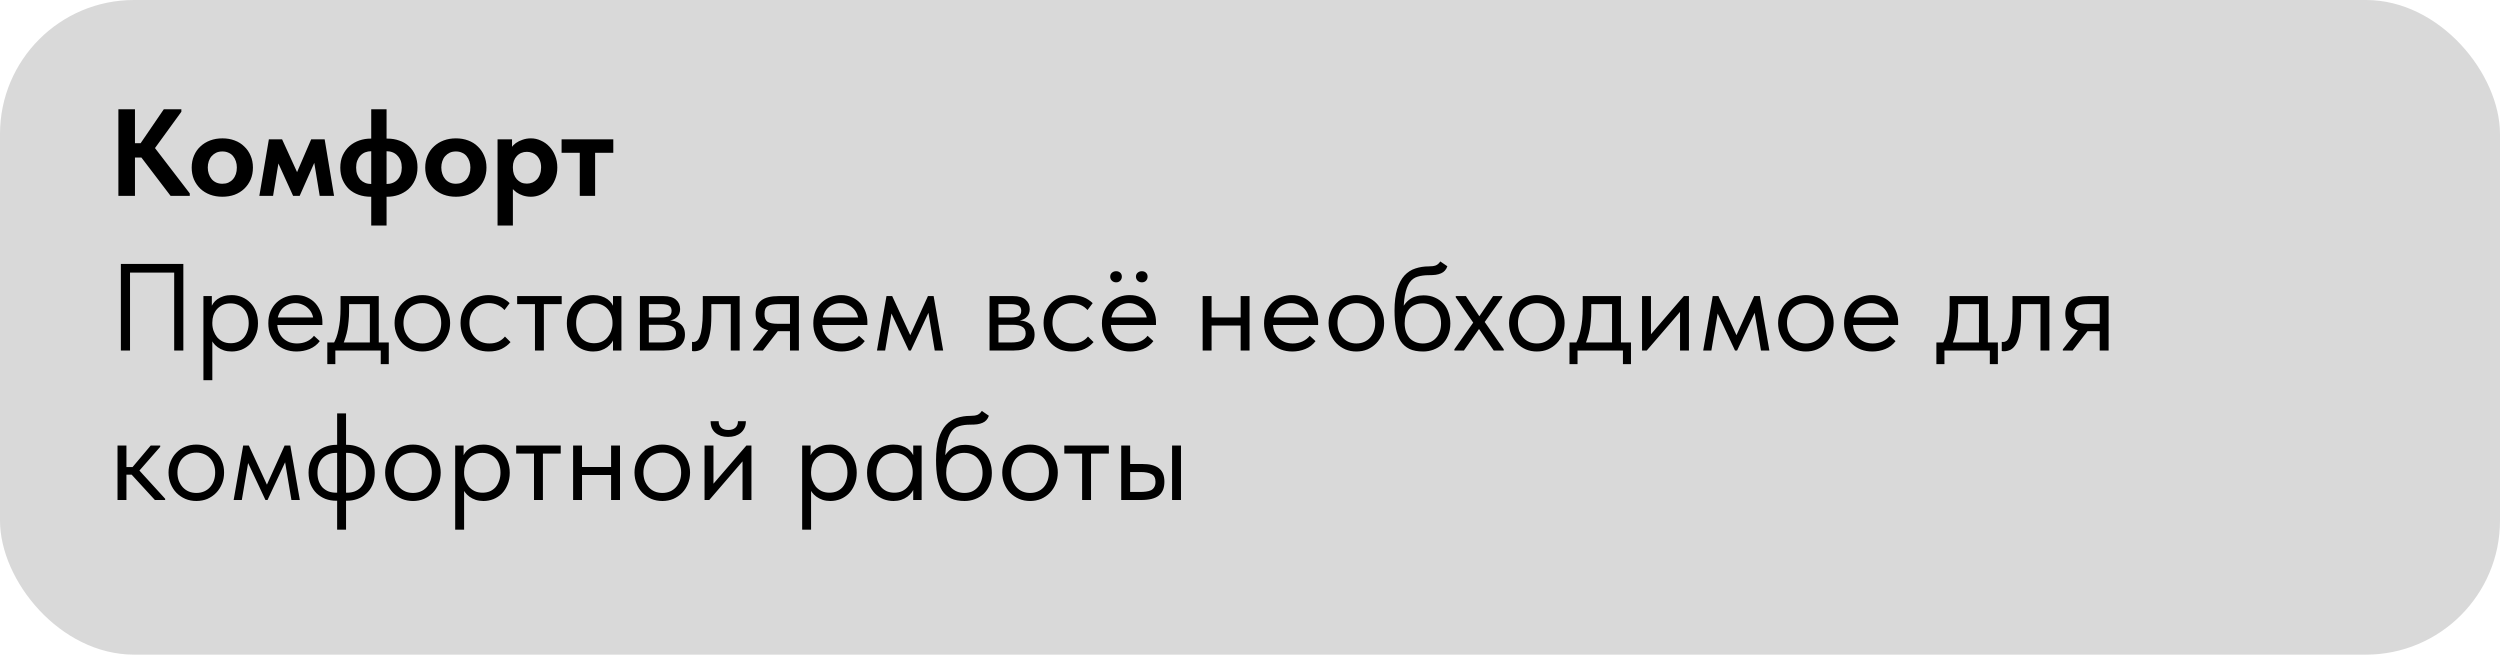
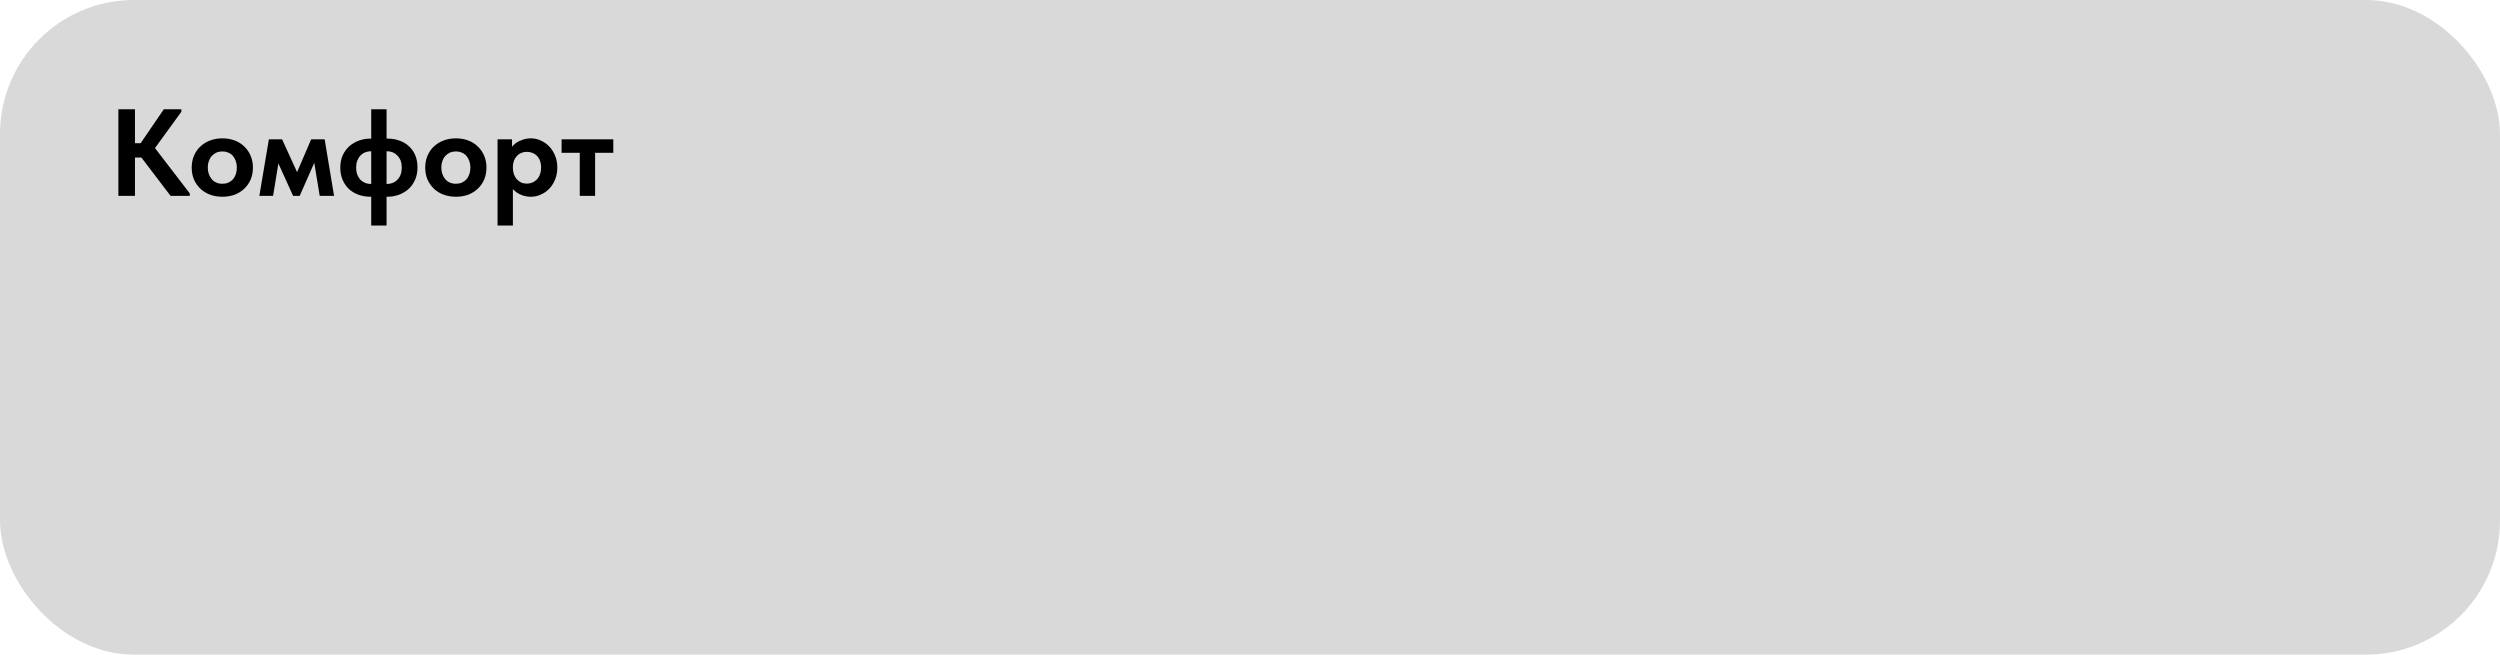
<svg xmlns="http://www.w3.org/2000/svg" width="485" height="127" viewBox="0 0 485 127" fill="none">
  <rect width="485" height="127" rx="26" fill="#D9D9D9" />
  <path d="M33.096 38L26.352 29.144L31.776 21.2H35.184V21.68L29.448 29.576V27.92L36.816 37.52V38H33.096ZM24.696 30.56V27.776H28.704V30.56H24.696ZM26.184 21.2V38H22.968V21.2H26.184ZM43.141 38.168C42.277 38.168 41.477 38.032 40.741 37.76C40.021 37.488 39.397 37.104 38.869 36.608C38.341 36.096 37.925 35.496 37.621 34.808C37.333 34.12 37.189 33.352 37.189 32.504C37.189 31.656 37.341 30.88 37.645 30.176C37.949 29.472 38.365 28.88 38.893 28.4C39.421 27.904 40.045 27.52 40.765 27.248C41.501 26.976 42.293 26.84 43.141 26.84C44.005 26.84 44.797 26.976 45.517 27.248C46.253 27.52 46.877 27.912 47.389 28.424C47.917 28.92 48.325 29.512 48.613 30.2C48.917 30.888 49.069 31.656 49.069 32.504C49.069 33.368 48.917 34.152 48.613 34.856C48.309 35.544 47.893 36.136 47.365 36.632C46.837 37.128 46.213 37.512 45.493 37.784C44.773 38.04 43.989 38.168 43.141 38.168ZM43.141 35.648C43.573 35.648 43.957 35.576 44.293 35.432C44.645 35.272 44.941 35.056 45.181 34.784C45.437 34.496 45.629 34.16 45.757 33.776C45.885 33.392 45.949 32.968 45.949 32.504C45.949 32.056 45.885 31.648 45.757 31.28C45.629 30.896 45.445 30.56 45.205 30.272C44.965 29.984 44.669 29.768 44.317 29.624C43.981 29.464 43.589 29.384 43.141 29.384C42.693 29.384 42.293 29.464 41.941 29.624C41.605 29.784 41.309 30.008 41.053 30.296C40.813 30.568 40.629 30.896 40.501 31.28C40.373 31.664 40.309 32.072 40.309 32.504C40.309 32.936 40.373 33.344 40.501 33.728C40.629 34.112 40.813 34.448 41.053 34.736C41.293 35.024 41.589 35.248 41.941 35.408C42.293 35.568 42.693 35.648 43.141 35.648ZM50.312 38L52.16 27.032H54.727L57.632 33.392L60.367 27.032H62.983L64.808 38H62.023L60.968 31.592L58.136 38H56.864L54.008 31.712L52.975 38H50.312ZM72.017 43.76V21.2H74.993V43.76H72.017ZM71.897 38.168C71.065 38.168 70.289 38.04 69.569 37.784C68.849 37.528 68.225 37.16 67.697 36.68C67.185 36.184 66.777 35.592 66.473 34.904C66.169 34.2 66.017 33.408 66.017 32.528C66.017 31.616 66.177 30.808 66.497 30.104C66.833 29.4 67.273 28.808 67.817 28.328C68.377 27.848 69.009 27.488 69.713 27.248C70.417 27.008 71.145 26.888 71.897 26.888H72.233V29.336H72.041C71.609 29.336 71.209 29.408 70.841 29.552C70.489 29.696 70.177 29.912 69.905 30.2C69.649 30.472 69.449 30.8 69.305 31.184C69.161 31.568 69.089 32.008 69.089 32.504C69.089 33 69.161 33.448 69.305 33.848C69.449 34.232 69.649 34.568 69.905 34.856C70.177 35.128 70.489 35.336 70.841 35.48C71.209 35.624 71.609 35.696 72.041 35.696H72.233V38.168H71.897ZM74.801 38.168V35.696H74.993C75.425 35.696 75.817 35.624 76.169 35.48C76.537 35.336 76.849 35.128 77.105 34.856C77.377 34.584 77.585 34.248 77.729 33.848C77.873 33.448 77.945 33.008 77.945 32.528C77.945 32.016 77.873 31.568 77.729 31.184C77.585 30.8 77.377 30.472 77.105 30.2C76.849 29.912 76.537 29.696 76.169 29.552C75.817 29.408 75.425 29.336 74.993 29.336H74.801V26.888H75.161C75.993 26.888 76.761 27.016 77.465 27.272C78.185 27.512 78.809 27.88 79.337 28.376C79.865 28.856 80.273 29.44 80.561 30.128C80.849 30.816 80.993 31.6 80.993 32.48C80.993 33.408 80.825 34.232 80.489 34.952C80.169 35.656 79.737 36.248 79.193 36.728C78.649 37.192 78.025 37.552 77.321 37.808C76.617 38.048 75.897 38.168 75.161 38.168H74.801ZM88.446 38.168C87.582 38.168 86.782 38.032 86.046 37.76C85.326 37.488 84.702 37.104 84.174 36.608C83.646 36.096 83.23 35.496 82.926 34.808C82.638 34.12 82.494 33.352 82.494 32.504C82.494 31.656 82.646 30.88 82.95 30.176C83.254 29.472 83.67 28.88 84.198 28.4C84.726 27.904 85.35 27.52 86.07 27.248C86.806 26.976 87.598 26.84 88.446 26.84C89.31 26.84 90.102 26.976 90.822 27.248C91.558 27.52 92.182 27.912 92.694 28.424C93.222 28.92 93.63 29.512 93.918 30.2C94.222 30.888 94.374 31.656 94.374 32.504C94.374 33.368 94.222 34.152 93.918 34.856C93.614 35.544 93.198 36.136 92.67 36.632C92.142 37.128 91.518 37.512 90.798 37.784C90.078 38.04 89.294 38.168 88.446 38.168ZM88.446 35.648C88.878 35.648 89.262 35.576 89.598 35.432C89.95 35.272 90.246 35.056 90.486 34.784C90.742 34.496 90.934 34.16 91.062 33.776C91.19 33.392 91.254 32.968 91.254 32.504C91.254 32.056 91.19 31.648 91.062 31.28C90.934 30.896 90.75 30.56 90.51 30.272C90.27 29.984 89.974 29.768 89.622 29.624C89.286 29.464 88.894 29.384 88.446 29.384C87.998 29.384 87.598 29.464 87.246 29.624C86.91 29.784 86.614 30.008 86.358 30.296C86.118 30.568 85.934 30.896 85.806 31.28C85.678 31.664 85.614 32.072 85.614 32.504C85.614 32.936 85.678 33.344 85.806 33.728C85.934 34.112 86.118 34.448 86.358 34.736C86.598 35.024 86.894 35.248 87.246 35.408C87.598 35.568 87.998 35.648 88.446 35.648ZM99.501 43.76H96.525V30.176V30.008V27.032H99.333V30.008L99.501 30.176V34.976V35.336V43.76ZM103.005 38.168C102.461 38.168 101.941 38.088 101.445 37.928C100.965 37.768 100.533 37.552 100.149 37.28C99.765 36.992 99.445 36.664 99.189 36.296C98.933 35.928 98.757 35.528 98.661 35.096V32.552H99.501C99.501 33 99.565 33.416 99.693 33.8C99.837 34.184 100.029 34.512 100.269 34.784C100.509 35.04 100.789 35.248 101.109 35.408C101.445 35.552 101.813 35.624 102.213 35.624C102.597 35.624 102.957 35.552 103.293 35.408C103.629 35.264 103.925 35.056 104.181 34.784C104.437 34.512 104.629 34.184 104.757 33.8C104.901 33.416 104.973 32.984 104.973 32.504C104.973 31.992 104.901 31.552 104.757 31.184C104.613 30.8 104.413 30.48 104.157 30.224C103.901 29.968 103.605 29.776 103.269 29.648C102.933 29.52 102.581 29.456 102.213 29.456C101.813 29.456 101.445 29.528 101.109 29.672C100.773 29.816 100.485 30.024 100.245 30.296C100.005 30.552 99.821 30.856 99.693 31.208C99.565 31.56 99.501 31.944 99.501 32.36H98.781V29.792C98.813 29.408 98.941 29.04 99.165 28.688C99.405 28.336 99.709 28.024 100.077 27.752C100.461 27.48 100.901 27.264 101.397 27.104C101.893 26.928 102.429 26.84 103.005 26.84C103.677 26.84 104.317 26.984 104.925 27.272C105.549 27.544 106.093 27.928 106.557 28.424C107.037 28.92 107.413 29.512 107.685 30.2C107.973 30.888 108.117 31.656 108.117 32.504C108.117 33.352 107.973 34.128 107.685 34.832C107.413 35.52 107.037 36.112 106.557 36.608C106.077 37.104 105.525 37.488 104.901 37.76C104.293 38.032 103.661 38.168 103.005 38.168ZM112.475 38V29.648H108.947V27.032H118.979V29.648H115.451V38H112.475Z" fill="black" />
-   <path d="M23.448 68V51.2H35.568V68H33.792V52.328L34.344 52.88H24.672L25.224 52.328V68H23.448ZM41.192 73.76H39.464V60.584V60.416V57.44H41.096V60.416L41.192 60.584V65.024V65.336V73.76ZM44.936 68.192C44.408 68.192 43.912 68.12 43.448 67.976C42.984 67.816 42.576 67.608 42.224 67.352C41.872 67.096 41.576 66.8 41.336 66.464C41.096 66.112 40.936 65.736 40.856 65.336V62.792H41.192C41.192 63.256 41.272 63.72 41.432 64.184C41.592 64.632 41.816 65.04 42.104 65.408C42.408 65.76 42.784 66.048 43.232 66.272C43.68 66.48 44.192 66.584 44.768 66.584C45.28 66.584 45.752 66.496 46.184 66.32C46.616 66.128 46.984 65.864 47.288 65.528C47.592 65.176 47.824 64.76 47.984 64.28C48.16 63.8 48.248 63.272 48.248 62.696C48.248 62.088 48.16 61.544 47.984 61.064C47.808 60.584 47.56 60.184 47.24 59.864C46.92 59.528 46.544 59.28 46.112 59.12C45.696 58.944 45.232 58.856 44.72 58.856C44.144 58.856 43.632 58.96 43.184 59.168C42.752 59.376 42.384 59.648 42.08 59.984C41.792 60.32 41.568 60.712 41.408 61.16C41.264 61.608 41.192 62.072 41.192 62.552H40.976V59.72C41.024 59.432 41.152 59.144 41.36 58.856C41.568 58.552 41.84 58.28 42.176 58.04C42.512 57.8 42.912 57.608 43.376 57.464C43.84 57.32 44.36 57.248 44.936 57.248C45.64 57.248 46.304 57.376 46.928 57.632C47.552 57.888 48.096 58.256 48.56 58.736C49.024 59.2 49.384 59.768 49.64 60.44C49.912 61.112 50.048 61.872 50.048 62.72C50.048 63.568 49.904 64.336 49.616 65.024C49.344 65.696 48.976 66.272 48.512 66.752C48.048 67.216 47.504 67.576 46.88 67.832C46.256 68.072 45.608 68.192 44.936 68.192ZM57.527 68.192C56.743 68.192 56.015 68.064 55.343 67.808C54.687 67.552 54.111 67.192 53.615 66.728C53.135 66.248 52.751 65.672 52.463 65C52.191 64.328 52.055 63.568 52.055 62.72C52.055 61.84 52.199 61.064 52.487 60.392C52.791 59.704 53.191 59.128 53.687 58.664C54.199 58.2 54.775 57.848 55.415 57.608C56.071 57.368 56.751 57.248 57.455 57.248C58.271 57.248 58.991 57.4 59.615 57.704C60.255 57.992 60.791 58.384 61.223 58.88C61.655 59.376 61.983 59.936 62.207 60.56C62.431 61.168 62.543 61.8 62.543 62.456V63.056H53.207V61.592H61.799L60.815 62.84V62.312C60.815 61.816 60.727 61.36 60.551 60.944C60.375 60.512 60.127 60.144 59.807 59.84C59.487 59.52 59.111 59.272 58.679 59.096C58.263 58.904 57.799 58.808 57.287 58.808C56.791 58.808 56.327 58.904 55.895 59.096C55.463 59.272 55.087 59.528 54.767 59.864C54.463 60.2 54.223 60.608 54.047 61.088C53.871 61.552 53.783 62.08 53.783 62.672C53.783 63.28 53.879 63.832 54.071 64.328C54.263 64.808 54.527 65.224 54.863 65.576C55.215 65.912 55.623 66.176 56.087 66.368C56.567 66.544 57.079 66.632 57.623 66.632C58.295 66.632 58.919 66.504 59.495 66.248C60.087 65.976 60.559 65.608 60.911 65.144L62.039 66.176C61.527 66.864 60.863 67.376 60.047 67.712C59.247 68.032 58.407 68.192 57.527 68.192ZM64.624 66.8C64.864 66.384 65.072 65.944 65.248 65.48C65.424 65 65.568 64.472 65.68 63.896C65.808 63.32 65.904 62.696 65.968 62.024C66.032 61.336 66.064 60.584 66.064 59.768V57.44H73.48V66.8H71.752V58.376L72.736 59H66.88L67.72 58.376V60.44C67.72 61.08 67.688 61.696 67.624 62.288C67.576 62.864 67.504 63.416 67.408 63.944C67.312 64.472 67.184 64.976 67.024 65.456C66.88 65.936 66.712 66.408 66.52 66.872L64.624 66.8ZM63.496 70.64V66.44H75.424V70.64H73.864V68H65.056V70.64H63.496ZM81.947 68.192C81.179 68.192 80.467 68.056 79.811 67.784C79.155 67.496 78.579 67.104 78.083 66.608C77.603 66.112 77.227 65.528 76.955 64.856C76.683 64.184 76.547 63.456 76.547 62.672C76.547 61.904 76.683 61.192 76.955 60.536C77.227 59.864 77.603 59.288 78.083 58.808C78.563 58.312 79.131 57.928 79.787 57.656C80.459 57.384 81.179 57.248 81.947 57.248C82.715 57.248 83.427 57.384 84.083 57.656C84.739 57.928 85.307 58.304 85.787 58.784C86.267 59.264 86.643 59.84 86.915 60.512C87.187 61.168 87.323 61.888 87.323 62.672C87.323 63.456 87.187 64.184 86.915 64.856C86.643 65.528 86.267 66.112 85.787 66.608C85.307 67.104 84.739 67.496 84.083 67.784C83.427 68.056 82.715 68.192 81.947 68.192ZM81.947 66.632C82.491 66.632 82.987 66.536 83.435 66.344C83.883 66.152 84.267 65.88 84.587 65.528C84.907 65.176 85.155 64.76 85.331 64.28C85.507 63.784 85.595 63.248 85.595 62.672C85.595 62.096 85.507 61.576 85.331 61.112C85.155 60.632 84.907 60.224 84.587 59.888C84.267 59.536 83.883 59.272 83.435 59.096C82.987 58.904 82.491 58.808 81.947 58.808C81.403 58.808 80.907 58.904 80.459 59.096C80.011 59.272 79.619 59.536 79.283 59.888C78.963 60.224 78.715 60.632 78.539 61.112C78.363 61.576 78.275 62.096 78.275 62.672C78.275 63.248 78.363 63.784 78.539 64.28C78.731 64.76 78.987 65.176 79.307 65.528C79.627 65.88 80.011 66.152 80.459 66.344C80.907 66.536 81.403 66.632 81.947 66.632ZM94.816 68.192C93.984 68.192 93.224 68.056 92.536 67.784C91.864 67.496 91.288 67.104 90.808 66.608C90.344 66.112 89.984 65.528 89.728 64.856C89.472 64.184 89.344 63.456 89.344 62.672C89.344 61.824 89.488 61.064 89.776 60.392C90.064 59.72 90.448 59.152 90.928 58.688C91.424 58.224 92 57.872 92.656 57.632C93.328 57.376 94.048 57.248 94.816 57.248C95.216 57.248 95.608 57.288 95.992 57.368C96.376 57.432 96.736 57.528 97.072 57.656C97.424 57.784 97.752 57.952 98.056 58.16C98.36 58.352 98.632 58.568 98.872 58.808L97.864 60.152C97.512 59.736 97.072 59.408 96.544 59.168C96.016 58.928 95.448 58.808 94.84 58.808C94.328 58.808 93.84 58.896 93.376 59.072C92.928 59.248 92.528 59.504 92.176 59.84C91.84 60.16 91.568 60.56 91.36 61.04C91.168 61.504 91.072 62.04 91.072 62.648C91.072 63.24 91.168 63.784 91.36 64.28C91.552 64.76 91.824 65.176 92.176 65.528C92.528 65.88 92.936 66.152 93.4 66.344C93.88 66.536 94.4 66.632 94.96 66.632C95.616 66.632 96.2 66.512 96.712 66.272C97.224 66.016 97.64 65.688 97.96 65.288L99.04 66.368C98.592 66.896 98.016 67.336 97.312 67.688C96.608 68.024 95.776 68.192 94.816 68.192ZM103.783 68V59H100.327V57.44H108.967V59H105.511V68H103.783ZM118.921 68V65.336L118.825 64.976V60.584L118.921 60.416V57.44H120.553V60.416V60.584V68H118.921ZM115.081 68.192C114.409 68.192 113.761 68.072 113.137 67.832C112.513 67.576 111.969 67.216 111.505 66.752C111.041 66.272 110.665 65.696 110.377 65.024C110.105 64.336 109.969 63.568 109.969 62.72C109.969 61.872 110.097 61.112 110.353 60.44C110.625 59.768 110.993 59.2 111.457 58.736C111.921 58.256 112.465 57.888 113.089 57.632C113.713 57.376 114.377 57.248 115.081 57.248C115.657 57.248 116.177 57.32 116.641 57.464C117.105 57.608 117.505 57.8 117.841 58.04C118.177 58.28 118.449 58.552 118.657 58.856C118.865 59.144 118.993 59.432 119.041 59.72V62.552H118.825C118.825 62.072 118.745 61.608 118.585 61.16C118.441 60.712 118.217 60.32 117.913 59.984C117.625 59.648 117.257 59.376 116.809 59.168C116.377 58.96 115.873 58.856 115.297 58.856C114.801 58.856 114.337 58.944 113.905 59.12C113.473 59.28 113.097 59.528 112.777 59.864C112.457 60.184 112.209 60.584 112.033 61.064C111.857 61.544 111.769 62.088 111.769 62.696C111.769 63.272 111.849 63.8 112.009 64.28C112.185 64.76 112.425 65.176 112.729 65.528C113.033 65.864 113.401 66.128 113.833 66.32C114.265 66.496 114.737 66.584 115.249 66.584C115.825 66.584 116.337 66.48 116.785 66.272C117.233 66.048 117.601 65.76 117.889 65.408C118.193 65.04 118.425 64.632 118.585 64.184C118.745 63.72 118.825 63.256 118.825 62.792H119.161V65.336C119.081 65.736 118.921 66.112 118.681 66.464C118.441 66.8 118.145 67.096 117.793 67.352C117.441 67.608 117.033 67.816 116.569 67.976C116.105 68.12 115.609 68.192 115.081 68.192ZM124.144 68V57.44H128.704C129.808 57.44 130.624 57.68 131.152 58.16C131.68 58.624 131.944 59.224 131.944 59.96C131.944 60.312 131.88 60.632 131.752 60.92C131.624 61.192 131.44 61.432 131.2 61.64C130.976 61.832 130.704 61.976 130.384 62.072C130.064 62.168 129.704 62.216 129.304 62.216V62.12C129.816 62.12 130.288 62.168 130.72 62.264C131.152 62.36 131.528 62.52 131.848 62.744C132.168 62.952 132.416 63.232 132.592 63.584C132.784 63.936 132.88 64.376 132.88 64.904C132.88 65.864 132.544 66.624 131.872 67.184C131.2 67.728 130.184 68 128.824 68H124.144ZM125.872 66.848L125.656 66.44H128.344C129.336 66.44 130.048 66.296 130.48 66.008C130.928 65.72 131.152 65.28 131.152 64.688C131.152 64.064 130.928 63.632 130.48 63.392C130.048 63.136 129.416 63.008 128.584 63.008H125.656V61.592H128.272C128.912 61.592 129.408 61.504 129.76 61.328C130.112 61.136 130.288 60.792 130.288 60.296C130.288 59.816 130.12 59.48 129.784 59.288C129.448 59.096 128.928 59 128.224 59H125.656L125.872 58.424V66.848ZM134.662 68.144C134.534 68.144 134.438 68.136 134.374 68.12C134.326 68.12 134.286 68.112 134.254 68.096V66.32C134.318 66.336 134.374 66.344 134.422 66.344C134.47 66.344 134.51 66.344 134.542 66.344C134.766 66.344 134.982 66.272 135.19 66.128C135.414 65.968 135.606 65.68 135.766 65.264C135.942 64.832 136.078 64.232 136.174 63.464C136.286 62.696 136.342 61.696 136.342 60.464V57.44H143.494V68H141.766V59H137.998V61.328C137.998 62.656 137.91 63.76 137.734 64.64C137.574 65.504 137.342 66.2 137.038 66.728C136.734 67.24 136.382 67.608 135.982 67.832C135.582 68.04 135.142 68.144 134.662 68.144ZM153.257 68V64.256H150.833C149.457 64.256 148.401 63.992 147.665 63.464C146.945 62.92 146.585 62.056 146.585 60.872C146.585 59.736 146.945 58.88 147.665 58.304C148.385 57.728 149.521 57.44 151.073 57.44H154.985V68H153.257ZM146.105 68V67.76L149.801 63.056L151.553 63.392L148.001 68H146.105ZM150.881 62.816H153.257V59H151.073C150.641 59 150.249 59.024 149.897 59.072C149.561 59.104 149.273 59.192 149.033 59.336C148.793 59.464 148.609 59.656 148.481 59.912C148.369 60.168 148.313 60.504 148.313 60.92C148.313 61.656 148.513 62.16 148.913 62.432C149.329 62.688 149.985 62.816 150.881 62.816ZM163.253 68.192C162.469 68.192 161.741 68.064 161.069 67.808C160.413 67.552 159.837 67.192 159.341 66.728C158.861 66.248 158.477 65.672 158.189 65C157.917 64.328 157.781 63.568 157.781 62.72C157.781 61.84 157.925 61.064 158.213 60.392C158.517 59.704 158.917 59.128 159.413 58.664C159.925 58.2 160.501 57.848 161.141 57.608C161.797 57.368 162.477 57.248 163.181 57.248C163.997 57.248 164.717 57.4 165.341 57.704C165.981 57.992 166.517 58.384 166.949 58.88C167.381 59.376 167.709 59.936 167.933 60.56C168.157 61.168 168.269 61.8 168.269 62.456V63.056H158.933V61.592H167.525L166.541 62.84V62.312C166.541 61.816 166.453 61.36 166.277 60.944C166.101 60.512 165.853 60.144 165.533 59.84C165.213 59.52 164.837 59.272 164.405 59.096C163.989 58.904 163.525 58.808 163.013 58.808C162.517 58.808 162.053 58.904 161.621 59.096C161.189 59.272 160.813 59.528 160.493 59.864C160.189 60.2 159.949 60.608 159.773 61.088C159.597 61.552 159.509 62.08 159.509 62.672C159.509 63.28 159.605 63.832 159.797 64.328C159.989 64.808 160.253 65.224 160.589 65.576C160.941 65.912 161.349 66.176 161.813 66.368C162.293 66.544 162.805 66.632 163.349 66.632C164.021 66.632 164.645 66.504 165.221 66.248C165.813 65.976 166.285 65.608 166.637 65.144L167.765 66.176C167.253 66.864 166.589 67.376 165.773 67.712C164.973 68.032 164.133 68.192 163.253 68.192ZM170.132 68L171.98 57.44H173.084L176.588 65.024L180.02 57.44H181.124L182.972 68H181.34L180.116 60.68L176.708 68H176.3L172.94 60.824L171.716 68H170.132ZM191.972 68V57.44H196.532C197.636 57.44 198.452 57.68 198.98 58.16C199.508 58.624 199.772 59.224 199.772 59.96C199.772 60.312 199.708 60.632 199.58 60.92C199.452 61.192 199.268 61.432 199.028 61.64C198.804 61.832 198.532 61.976 198.212 62.072C197.892 62.168 197.532 62.216 197.132 62.216V62.12C197.644 62.12 198.116 62.168 198.548 62.264C198.98 62.36 199.356 62.52 199.676 62.744C199.996 62.952 200.244 63.232 200.42 63.584C200.612 63.936 200.708 64.376 200.708 64.904C200.708 65.864 200.372 66.624 199.7 67.184C199.028 67.728 198.012 68 196.652 68H191.972ZM193.7 66.848L193.484 66.44H196.172C197.164 66.44 197.876 66.296 198.308 66.008C198.756 65.72 198.98 65.28 198.98 64.688C198.98 64.064 198.756 63.632 198.308 63.392C197.876 63.136 197.244 63.008 196.412 63.008H193.484V61.592H196.1C196.74 61.592 197.236 61.504 197.588 61.328C197.94 61.136 198.116 60.792 198.116 60.296C198.116 59.816 197.948 59.48 197.612 59.288C197.276 59.096 196.756 59 196.052 59H193.484L193.7 58.424V66.848ZM207.925 68.192C207.093 68.192 206.333 68.056 205.645 67.784C204.973 67.496 204.397 67.104 203.917 66.608C203.453 66.112 203.093 65.528 202.837 64.856C202.581 64.184 202.453 63.456 202.453 62.672C202.453 61.824 202.597 61.064 202.885 60.392C203.173 59.72 203.557 59.152 204.037 58.688C204.533 58.224 205.109 57.872 205.765 57.632C206.437 57.376 207.157 57.248 207.925 57.248C208.325 57.248 208.717 57.288 209.101 57.368C209.485 57.432 209.845 57.528 210.181 57.656C210.533 57.784 210.861 57.952 211.165 58.16C211.469 58.352 211.741 58.568 211.981 58.808L210.973 60.152C210.621 59.736 210.181 59.408 209.653 59.168C209.125 58.928 208.557 58.808 207.949 58.808C207.437 58.808 206.949 58.896 206.485 59.072C206.037 59.248 205.637 59.504 205.285 59.84C204.949 60.16 204.677 60.56 204.469 61.04C204.277 61.504 204.181 62.04 204.181 62.648C204.181 63.24 204.277 63.784 204.469 64.28C204.661 64.76 204.933 65.176 205.285 65.528C205.637 65.88 206.045 66.152 206.509 66.344C206.989 66.536 207.509 66.632 208.069 66.632C208.725 66.632 209.309 66.512 209.821 66.272C210.333 66.016 210.749 65.688 211.069 65.288L212.149 66.368C211.701 66.896 211.125 67.336 210.421 67.688C209.717 68.024 208.885 68.192 207.925 68.192ZM219.246 68.192C218.462 68.192 217.734 68.064 217.062 67.808C216.406 67.552 215.83 67.192 215.334 66.728C214.854 66.248 214.47 65.672 214.182 65C213.91 64.328 213.774 63.568 213.774 62.72C213.774 61.84 213.918 61.064 214.206 60.392C214.51 59.704 214.91 59.128 215.406 58.664C215.918 58.2 216.494 57.848 217.134 57.608C217.79 57.368 218.47 57.248 219.174 57.248C219.99 57.248 220.71 57.4 221.334 57.704C221.974 57.992 222.51 58.384 222.942 58.88C223.374 59.376 223.702 59.936 223.926 60.56C224.15 61.168 224.262 61.8 224.262 62.456V63.056H214.926V61.592H223.518L222.534 62.84V62.312C222.534 61.816 222.446 61.36 222.27 60.944C222.094 60.512 221.846 60.144 221.526 59.84C221.206 59.52 220.83 59.272 220.398 59.096C219.982 58.904 219.518 58.808 219.006 58.808C218.51 58.808 218.046 58.904 217.614 59.096C217.182 59.272 216.806 59.528 216.486 59.864C216.182 60.2 215.942 60.608 215.766 61.088C215.59 61.552 215.502 62.08 215.502 62.672C215.502 63.28 215.598 63.832 215.79 64.328C215.982 64.808 216.246 65.224 216.582 65.576C216.934 65.912 217.342 66.176 217.806 66.368C218.286 66.544 218.798 66.632 219.342 66.632C220.014 66.632 220.638 66.504 221.214 66.248C221.806 65.976 222.278 65.608 222.63 65.144L223.758 66.176C223.246 66.864 222.582 67.376 221.766 67.712C220.966 68.032 220.126 68.192 219.246 68.192ZM216.534 54.776C216.214 54.776 215.942 54.672 215.718 54.464C215.494 54.24 215.382 53.976 215.382 53.672C215.382 53.352 215.494 53.096 215.718 52.904C215.942 52.712 216.214 52.616 216.534 52.616C216.854 52.616 217.118 52.712 217.326 52.904C217.534 53.096 217.638 53.352 217.638 53.672C217.638 53.976 217.534 54.24 217.326 54.464C217.118 54.672 216.854 54.776 216.534 54.776ZM221.526 54.776C221.206 54.776 220.934 54.672 220.71 54.464C220.486 54.24 220.374 53.976 220.374 53.672C220.374 53.352 220.486 53.096 220.71 52.904C220.934 52.712 221.206 52.616 221.526 52.616C221.846 52.616 222.11 52.712 222.318 52.904C222.526 53.096 222.63 53.352 222.63 53.672C222.63 53.976 222.526 54.24 222.318 54.464C222.11 54.672 221.846 54.776 221.526 54.776ZM234.348 63.152V61.592H241.404V63.152H234.348ZM233.316 68V65.336V64.976V60.584V60.416V57.44H235.044V60.416V60.584V68H233.316ZM240.684 68V65.336V64.976V60.584V60.416V57.44H242.412V60.416V60.584V68H240.684ZM250.699 68.192C249.915 68.192 249.187 68.064 248.515 67.808C247.859 67.552 247.283 67.192 246.787 66.728C246.307 66.248 245.923 65.672 245.635 65C245.363 64.328 245.227 63.568 245.227 62.72C245.227 61.84 245.371 61.064 245.659 60.392C245.963 59.704 246.363 59.128 246.859 58.664C247.371 58.2 247.947 57.848 248.587 57.608C249.243 57.368 249.923 57.248 250.627 57.248C251.443 57.248 252.163 57.4 252.787 57.704C253.427 57.992 253.963 58.384 254.395 58.88C254.827 59.376 255.155 59.936 255.379 60.56C255.603 61.168 255.715 61.8 255.715 62.456V63.056H246.379V61.592H254.971L253.987 62.84V62.312C253.987 61.816 253.899 61.36 253.723 60.944C253.547 60.512 253.299 60.144 252.979 59.84C252.659 59.52 252.283 59.272 251.851 59.096C251.435 58.904 250.971 58.808 250.459 58.808C249.963 58.808 249.499 58.904 249.067 59.096C248.635 59.272 248.259 59.528 247.939 59.864C247.635 60.2 247.395 60.608 247.219 61.088C247.043 61.552 246.955 62.08 246.955 62.672C246.955 63.28 247.051 63.832 247.243 64.328C247.435 64.808 247.699 65.224 248.035 65.576C248.387 65.912 248.795 66.176 249.259 66.368C249.739 66.544 250.251 66.632 250.795 66.632C251.467 66.632 252.091 66.504 252.667 66.248C253.259 65.976 253.731 65.608 254.083 65.144L255.211 66.176C254.699 66.864 254.035 67.376 253.219 67.712C252.419 68.032 251.579 68.192 250.699 68.192ZM263.142 68.192C262.374 68.192 261.662 68.056 261.006 67.784C260.35 67.496 259.774 67.104 259.278 66.608C258.798 66.112 258.422 65.528 258.15 64.856C257.878 64.184 257.742 63.456 257.742 62.672C257.742 61.904 257.878 61.192 258.15 60.536C258.422 59.864 258.798 59.288 259.278 58.808C259.758 58.312 260.326 57.928 260.982 57.656C261.654 57.384 262.374 57.248 263.142 57.248C263.91 57.248 264.622 57.384 265.278 57.656C265.934 57.928 266.502 58.304 266.982 58.784C267.462 59.264 267.838 59.84 268.11 60.512C268.382 61.168 268.518 61.888 268.518 62.672C268.518 63.456 268.382 64.184 268.11 64.856C267.838 65.528 267.462 66.112 266.982 66.608C266.502 67.104 265.934 67.496 265.278 67.784C264.622 68.056 263.91 68.192 263.142 68.192ZM263.142 66.632C263.686 66.632 264.182 66.536 264.63 66.344C265.078 66.152 265.462 65.88 265.782 65.528C266.102 65.176 266.35 64.76 266.526 64.28C266.702 63.784 266.79 63.248 266.79 62.672C266.79 62.096 266.702 61.576 266.526 61.112C266.35 60.632 266.102 60.224 265.782 59.888C265.462 59.536 265.078 59.272 264.63 59.096C264.182 58.904 263.686 58.808 263.142 58.808C262.598 58.808 262.102 58.904 261.654 59.096C261.206 59.272 260.814 59.536 260.478 59.888C260.158 60.224 259.91 60.632 259.734 61.112C259.558 61.576 259.47 62.096 259.47 62.672C259.47 63.248 259.558 63.784 259.734 64.28C259.926 64.76 260.182 65.176 260.502 65.528C260.822 65.88 261.206 66.152 261.654 66.344C262.102 66.536 262.598 66.632 263.142 66.632ZM276.083 68.192C275.027 68.192 274.139 68.024 273.419 67.688C272.715 67.336 272.147 66.832 271.715 66.176C271.299 65.504 270.995 64.68 270.803 63.704C270.627 62.712 270.539 61.568 270.539 60.272C270.539 58.592 270.707 57.2 271.043 56.096C271.395 54.992 271.867 54.112 272.459 53.456C273.067 52.8 273.771 52.344 274.571 52.088C275.387 51.816 276.251 51.68 277.163 51.68C277.467 51.68 277.731 51.664 277.955 51.632C278.179 51.6 278.379 51.552 278.555 51.488C278.731 51.408 278.883 51.312 279.011 51.2C279.155 51.072 279.291 50.912 279.419 50.72L280.787 51.656C280.675 51.992 280.515 52.272 280.307 52.496C280.115 52.72 279.867 52.896 279.563 53.024C279.275 53.152 278.931 53.248 278.531 53.312C278.147 53.36 277.707 53.384 277.211 53.384C276.379 53.384 275.651 53.48 275.027 53.672C274.403 53.848 273.883 54.224 273.467 54.8C273.067 55.376 272.763 56.2 272.555 57.272C272.363 58.328 272.267 59.728 272.267 61.472L271.619 60.944C271.811 60.304 272.051 59.752 272.339 59.288C272.643 58.824 272.987 58.448 273.371 58.16C273.755 57.856 274.179 57.64 274.643 57.512C275.107 57.368 275.619 57.296 276.179 57.296C276.995 57.296 277.723 57.44 278.363 57.728C279.003 58 279.547 58.384 279.995 58.88C280.443 59.36 280.779 59.936 281.003 60.608C281.243 61.28 281.363 62 281.363 62.768C281.363 63.632 281.219 64.408 280.931 65.096C280.643 65.768 280.259 66.336 279.779 66.8C279.299 67.248 278.739 67.592 278.099 67.832C277.459 68.072 276.787 68.192 276.083 68.192ZM276.035 66.632C276.563 66.632 277.043 66.544 277.475 66.368C277.907 66.176 278.275 65.912 278.579 65.576C278.899 65.24 279.139 64.832 279.299 64.352C279.475 63.872 279.563 63.336 279.563 62.744C279.563 62.168 279.483 61.648 279.323 61.184C279.163 60.704 278.931 60.296 278.627 59.96C278.323 59.608 277.947 59.336 277.499 59.144C277.067 58.952 276.563 58.856 275.987 58.856C275.443 58.856 274.955 58.952 274.523 59.144C274.091 59.32 273.723 59.576 273.419 59.912C273.115 60.248 272.883 60.656 272.723 61.136C272.579 61.6 272.507 62.128 272.507 62.72C272.507 63.344 272.595 63.904 272.771 64.4C272.947 64.88 273.187 65.288 273.491 65.624C273.811 65.944 274.187 66.192 274.619 66.368C275.051 66.544 275.523 66.632 276.035 66.632ZM282.15 68V67.76L286.422 61.712V63.488L282.414 57.68V57.44H284.382L287.406 61.976H286.566L289.662 57.44H291.438V57.68L287.406 63.344V61.568L291.726 67.76V68H289.782L286.542 63.248H287.334L283.998 68H282.15ZM298.158 68.192C297.39 68.192 296.678 68.056 296.022 67.784C295.366 67.496 294.79 67.104 294.294 66.608C293.814 66.112 293.438 65.528 293.166 64.856C292.894 64.184 292.758 63.456 292.758 62.672C292.758 61.904 292.894 61.192 293.166 60.536C293.438 59.864 293.814 59.288 294.294 58.808C294.774 58.312 295.342 57.928 295.998 57.656C296.67 57.384 297.39 57.248 298.158 57.248C298.926 57.248 299.638 57.384 300.294 57.656C300.95 57.928 301.518 58.304 301.998 58.784C302.478 59.264 302.854 59.84 303.126 60.512C303.398 61.168 303.534 61.888 303.534 62.672C303.534 63.456 303.398 64.184 303.126 64.856C302.854 65.528 302.478 66.112 301.998 66.608C301.518 67.104 300.95 67.496 300.294 67.784C299.638 68.056 298.926 68.192 298.158 68.192ZM298.158 66.632C298.702 66.632 299.198 66.536 299.646 66.344C300.094 66.152 300.478 65.88 300.798 65.528C301.118 65.176 301.366 64.76 301.542 64.28C301.718 63.784 301.806 63.248 301.806 62.672C301.806 62.096 301.718 61.576 301.542 61.112C301.366 60.632 301.118 60.224 300.798 59.888C300.478 59.536 300.094 59.272 299.646 59.096C299.198 58.904 298.702 58.808 298.158 58.808C297.614 58.808 297.118 58.904 296.67 59.096C296.222 59.272 295.83 59.536 295.494 59.888C295.174 60.224 294.926 60.632 294.75 61.112C294.574 61.576 294.486 62.096 294.486 62.672C294.486 63.248 294.574 63.784 294.75 64.28C294.942 64.76 295.198 65.176 295.518 65.528C295.838 65.88 296.222 66.152 296.67 66.344C297.118 66.536 297.614 66.632 298.158 66.632ZM305.609 66.8C305.849 66.384 306.057 65.944 306.233 65.48C306.409 65 306.553 64.472 306.665 63.896C306.793 63.32 306.889 62.696 306.953 62.024C307.017 61.336 307.049 60.584 307.049 59.768V57.44H314.465V66.8H312.737V58.376L313.721 59H307.865L308.705 58.376V60.44C308.705 61.08 308.673 61.696 308.609 62.288C308.561 62.864 308.489 63.416 308.393 63.944C308.297 64.472 308.169 64.976 308.009 65.456C307.865 65.936 307.697 66.408 307.505 66.872L305.609 66.8ZM304.481 70.64V66.44H316.409V70.64H314.849V68H306.041V70.64H304.481ZM318.558 68V57.44H320.286V65.888L319.278 66.008L326.67 57.44H327.654V68H325.926V59.432L326.958 59.312L319.47 68H318.558ZM330.421 68L332.269 57.44H333.373L336.877 65.024L340.309 57.44H341.413L343.261 68H341.629L340.405 60.68L336.997 68H336.589L333.229 60.824L332.005 68H330.421ZM350.353 68.192C349.585 68.192 348.873 68.056 348.217 67.784C347.561 67.496 346.985 67.104 346.489 66.608C346.009 66.112 345.633 65.528 345.361 64.856C345.089 64.184 344.953 63.456 344.953 62.672C344.953 61.904 345.089 61.192 345.361 60.536C345.633 59.864 346.009 59.288 346.489 58.808C346.969 58.312 347.537 57.928 348.193 57.656C348.865 57.384 349.585 57.248 350.353 57.248C351.121 57.248 351.833 57.384 352.489 57.656C353.145 57.928 353.713 58.304 354.193 58.784C354.673 59.264 355.049 59.84 355.321 60.512C355.593 61.168 355.729 61.888 355.729 62.672C355.729 63.456 355.593 64.184 355.321 64.856C355.049 65.528 354.673 66.112 354.193 66.608C353.713 67.104 353.145 67.496 352.489 67.784C351.833 68.056 351.121 68.192 350.353 68.192ZM350.353 66.632C350.897 66.632 351.393 66.536 351.841 66.344C352.289 66.152 352.673 65.88 352.993 65.528C353.313 65.176 353.561 64.76 353.737 64.28C353.913 63.784 354.001 63.248 354.001 62.672C354.001 62.096 353.913 61.576 353.737 61.112C353.561 60.632 353.313 60.224 352.993 59.888C352.673 59.536 352.289 59.272 351.841 59.096C351.393 58.904 350.897 58.808 350.353 58.808C349.809 58.808 349.313 58.904 348.865 59.096C348.417 59.272 348.025 59.536 347.689 59.888C347.369 60.224 347.121 60.632 346.945 61.112C346.769 61.576 346.681 62.096 346.681 62.672C346.681 63.248 346.769 63.784 346.945 64.28C347.137 64.76 347.393 65.176 347.713 65.528C348.033 65.88 348.417 66.152 348.865 66.344C349.313 66.536 349.809 66.632 350.353 66.632ZM363.222 68.192C362.438 68.192 361.71 68.064 361.038 67.808C360.382 67.552 359.806 67.192 359.31 66.728C358.83 66.248 358.446 65.672 358.158 65C357.886 64.328 357.75 63.568 357.75 62.72C357.75 61.84 357.894 61.064 358.182 60.392C358.486 59.704 358.886 59.128 359.382 58.664C359.894 58.2 360.47 57.848 361.11 57.608C361.766 57.368 362.446 57.248 363.15 57.248C363.966 57.248 364.686 57.4 365.31 57.704C365.95 57.992 366.486 58.384 366.918 58.88C367.35 59.376 367.678 59.936 367.902 60.56C368.126 61.168 368.238 61.8 368.238 62.456V63.056H358.902V61.592H367.494L366.51 62.84V62.312C366.51 61.816 366.422 61.36 366.246 60.944C366.07 60.512 365.822 60.144 365.502 59.84C365.182 59.52 364.806 59.272 364.374 59.096C363.958 58.904 363.494 58.808 362.982 58.808C362.486 58.808 362.022 58.904 361.59 59.096C361.158 59.272 360.782 59.528 360.462 59.864C360.158 60.2 359.918 60.608 359.742 61.088C359.566 61.552 359.478 62.08 359.478 62.672C359.478 63.28 359.574 63.832 359.766 64.328C359.958 64.808 360.222 65.224 360.558 65.576C360.91 65.912 361.318 66.176 361.782 66.368C362.262 66.544 362.774 66.632 363.318 66.632C363.99 66.632 364.614 66.504 365.19 66.248C365.782 65.976 366.254 65.608 366.606 65.144L367.734 66.176C367.222 66.864 366.558 67.376 365.742 67.712C364.942 68.032 364.102 68.192 363.222 68.192ZM376.788 66.8C377.028 66.384 377.236 65.944 377.412 65.48C377.588 65 377.732 64.472 377.844 63.896C377.972 63.32 378.068 62.696 378.132 62.024C378.196 61.336 378.228 60.584 378.228 59.768V57.44H385.644V66.8H383.916V58.376L384.9 59H379.044L379.884 58.376V60.44C379.884 61.08 379.852 61.696 379.788 62.288C379.74 62.864 379.668 63.416 379.572 63.944C379.476 64.472 379.348 64.976 379.188 65.456C379.044 65.936 378.876 66.408 378.684 66.872L376.788 66.8ZM375.66 70.64V66.44H387.588V70.64H386.028V68H377.22V70.64H375.66ZM388.748 68.144C388.62 68.144 388.524 68.136 388.46 68.12C388.412 68.12 388.372 68.112 388.34 68.096V66.32C388.404 66.336 388.46 66.344 388.508 66.344C388.556 66.344 388.596 66.344 388.628 66.344C388.852 66.344 389.068 66.272 389.276 66.128C389.5 65.968 389.692 65.68 389.852 65.264C390.028 64.832 390.164 64.232 390.26 63.464C390.372 62.696 390.428 61.696 390.428 60.464V57.44H397.58V68H395.852V59H392.084V61.328C392.084 62.656 391.996 63.76 391.82 64.64C391.66 65.504 391.428 66.2 391.124 66.728C390.82 67.24 390.468 67.608 390.068 67.832C389.668 68.04 389.228 68.144 388.748 68.144ZM407.343 68V64.256H404.919C403.543 64.256 402.487 63.992 401.751 63.464C401.031 62.92 400.671 62.056 400.671 60.872C400.671 59.736 401.031 58.88 401.751 58.304C402.471 57.728 403.607 57.44 405.159 57.44H409.071V68H407.343ZM400.191 68V67.76L403.887 63.056L405.639 63.392L402.087 68H400.191ZM404.967 62.816H407.343V59H405.159C404.727 59 404.335 59.024 403.983 59.072C403.647 59.104 403.359 59.192 403.119 59.336C402.879 59.464 402.695 59.656 402.567 59.912C402.455 60.168 402.399 60.504 402.399 60.92C402.399 61.656 402.599 62.16 402.999 62.432C403.415 62.688 404.071 62.816 404.967 62.816ZM30.048 97L24.984 91.48L29.232 86.44H31.08V86.68L27.048 91.288L32.04 96.76V97H30.048ZM23.376 92.08V90.616H25.872V92.08H23.376ZM22.8 97V94.336V93.976V89.584V89.416V86.44H24.528V89.416V89.584V97H22.8ZM38.096 97.192C37.328 97.192 36.615 97.056 35.959 96.784C35.303 96.496 34.727 96.104 34.231 95.608C33.752 95.112 33.376 94.528 33.103 93.856C32.831 93.184 32.696 92.456 32.696 91.672C32.696 90.904 32.831 90.192 33.103 89.536C33.376 88.864 33.752 88.288 34.231 87.808C34.712 87.312 35.279 86.928 35.935 86.656C36.608 86.384 37.328 86.248 38.096 86.248C38.864 86.248 39.575 86.384 40.231 86.656C40.888 86.928 41.456 87.304 41.935 87.784C42.416 88.264 42.791 88.84 43.063 89.512C43.336 90.168 43.471 90.888 43.471 91.672C43.471 92.456 43.336 93.184 43.063 93.856C42.791 94.528 42.416 95.112 41.935 95.608C41.456 96.104 40.888 96.496 40.231 96.784C39.575 97.056 38.864 97.192 38.096 97.192ZM38.096 95.632C38.639 95.632 39.136 95.536 39.584 95.344C40.032 95.152 40.416 94.88 40.736 94.528C41.056 94.176 41.303 93.76 41.48 93.28C41.656 92.784 41.743 92.248 41.743 91.672C41.743 91.096 41.656 90.576 41.48 90.112C41.303 89.632 41.056 89.224 40.736 88.888C40.416 88.536 40.032 88.272 39.584 88.096C39.136 87.904 38.639 87.808 38.096 87.808C37.551 87.808 37.056 87.904 36.608 88.096C36.16 88.272 35.767 88.536 35.431 88.888C35.111 89.224 34.864 89.632 34.688 90.112C34.511 90.576 34.423 91.096 34.423 91.672C34.423 92.248 34.511 92.784 34.688 93.28C34.88 93.76 35.136 94.176 35.456 94.528C35.776 94.88 36.16 95.152 36.608 95.344C37.056 95.536 37.551 95.632 38.096 95.632ZM45.327 97L47.175 86.44H48.279L51.783 94.024L55.215 86.44H56.319L58.167 97H56.535L55.311 89.68L51.903 97H51.495L48.135 89.824L46.911 97H45.327ZM65.404 102.76V80.2H67.132V102.76H65.404ZM65.212 97.144C64.476 97.144 63.78 97.024 63.124 96.784C62.484 96.528 61.916 96.168 61.42 95.704C60.94 95.24 60.556 94.672 60.268 94C59.996 93.328 59.86 92.56 59.86 91.696C59.86 90.8 60.012 90.016 60.316 89.344C60.62 88.656 61.02 88.088 61.516 87.64C62.028 87.192 62.604 86.856 63.244 86.632C63.884 86.408 64.54 86.296 65.212 86.296H65.452V87.856H65.212C64.684 87.856 64.196 87.944 63.748 88.12C63.316 88.28 62.932 88.528 62.596 88.864C62.276 89.184 62.028 89.584 61.852 90.064C61.676 90.544 61.588 91.096 61.588 91.72C61.588 92.344 61.676 92.896 61.852 93.376C62.028 93.856 62.276 94.264 62.596 94.6C62.932 94.92 63.316 95.168 63.748 95.344C64.196 95.504 64.684 95.584 65.212 95.584H65.452V97.144H65.212ZM67.108 97.144V95.584H67.348C67.876 95.584 68.356 95.504 68.788 95.344C69.236 95.168 69.62 94.92 69.94 94.6C70.276 94.264 70.532 93.856 70.708 93.376C70.884 92.896 70.972 92.344 70.972 91.72C70.972 91.096 70.884 90.544 70.708 90.064C70.532 89.584 70.276 89.184 69.94 88.864C69.62 88.528 69.236 88.28 68.788 88.12C68.356 87.944 67.876 87.856 67.348 87.856H67.108V86.296H67.348C68.084 86.296 68.772 86.424 69.412 86.68C70.068 86.92 70.636 87.272 71.116 87.736C71.612 88.2 71.996 88.768 72.268 89.44C72.556 90.112 72.7 90.88 72.7 91.744C72.7 92.64 72.548 93.432 72.244 94.12C71.94 94.792 71.532 95.352 71.02 95.8C70.524 96.248 69.956 96.584 69.316 96.808C68.676 97.032 68.02 97.144 67.348 97.144H67.108ZM80.119 97.192C79.351 97.192 78.639 97.056 77.983 96.784C77.327 96.496 76.751 96.104 76.255 95.608C75.775 95.112 75.399 94.528 75.127 93.856C74.855 93.184 74.719 92.456 74.719 91.672C74.719 90.904 74.855 90.192 75.127 89.536C75.399 88.864 75.775 88.288 76.255 87.808C76.735 87.312 77.303 86.928 77.959 86.656C78.631 86.384 79.351 86.248 80.119 86.248C80.887 86.248 81.599 86.384 82.255 86.656C82.911 86.928 83.479 87.304 83.959 87.784C84.439 88.264 84.815 88.84 85.087 89.512C85.359 90.168 85.495 90.888 85.495 91.672C85.495 92.456 85.359 93.184 85.087 93.856C84.815 94.528 84.439 95.112 83.959 95.608C83.479 96.104 82.911 96.496 82.255 96.784C81.599 97.056 80.887 97.192 80.119 97.192ZM80.119 95.632C80.663 95.632 81.159 95.536 81.607 95.344C82.055 95.152 82.439 94.88 82.759 94.528C83.079 94.176 83.327 93.76 83.503 93.28C83.679 92.784 83.767 92.248 83.767 91.672C83.767 91.096 83.679 90.576 83.503 90.112C83.327 89.632 83.079 89.224 82.759 88.888C82.439 88.536 82.055 88.272 81.607 88.096C81.159 87.904 80.663 87.808 80.119 87.808C79.575 87.808 79.079 87.904 78.631 88.096C78.183 88.272 77.791 88.536 77.455 88.888C77.135 89.224 76.887 89.632 76.711 90.112C76.535 90.576 76.447 91.096 76.447 91.672C76.447 92.248 76.535 92.784 76.711 93.28C76.903 93.76 77.159 94.176 77.479 94.528C77.799 94.88 78.183 95.152 78.631 95.344C79.079 95.536 79.575 95.632 80.119 95.632ZM90.036 102.76H88.308V89.584V89.416V86.44H89.94V89.416L90.036 89.584V94.024V94.336V102.76ZM93.78 97.192C93.252 97.192 92.756 97.12 92.292 96.976C91.828 96.816 91.42 96.608 91.068 96.352C90.716 96.096 90.42 95.8 90.18 95.464C89.94 95.112 89.78 94.736 89.7 94.336V91.792H90.036C90.036 92.256 90.116 92.72 90.276 93.184C90.436 93.632 90.66 94.04 90.948 94.408C91.252 94.76 91.628 95.048 92.076 95.272C92.524 95.48 93.036 95.584 93.612 95.584C94.124 95.584 94.596 95.496 95.028 95.32C95.46 95.128 95.828 94.864 96.132 94.528C96.436 94.176 96.668 93.76 96.828 93.28C97.004 92.8 97.092 92.272 97.092 91.696C97.092 91.088 97.004 90.544 96.828 90.064C96.652 89.584 96.404 89.184 96.084 88.864C95.764 88.528 95.388 88.28 94.956 88.12C94.54 87.944 94.076 87.856 93.564 87.856C92.988 87.856 92.476 87.96 92.028 88.168C91.596 88.376 91.228 88.648 90.924 88.984C90.636 89.32 90.412 89.712 90.252 90.16C90.108 90.608 90.036 91.072 90.036 91.552H89.82V88.72C89.868 88.432 89.996 88.144 90.204 87.856C90.412 87.552 90.684 87.28 91.02 87.04C91.356 86.8 91.756 86.608 92.22 86.464C92.684 86.32 93.204 86.248 93.78 86.248C94.484 86.248 95.148 86.376 95.772 86.632C96.396 86.888 96.94 87.256 97.404 87.736C97.868 88.2 98.228 88.768 98.484 89.44C98.756 90.112 98.892 90.872 98.892 91.72C98.892 92.568 98.748 93.336 98.46 94.024C98.188 94.696 97.82 95.272 97.356 95.752C96.892 96.216 96.348 96.576 95.724 96.832C95.1 97.072 94.452 97.192 93.78 97.192ZM103.595 97V88H100.139V86.44H108.779V88H105.323V97H103.595ZM112.215 92.152V90.592H119.271V92.152H112.215ZM111.183 97V94.336V93.976V89.584V89.416V86.44H112.911V89.416V89.584V97H111.183ZM118.551 97V94.336V93.976V89.584V89.416V86.44H120.279V89.416V89.584V97H118.551ZM128.494 97.192C127.726 97.192 127.014 97.056 126.358 96.784C125.702 96.496 125.126 96.104 124.63 95.608C124.15 95.112 123.774 94.528 123.502 93.856C123.23 93.184 123.094 92.456 123.094 91.672C123.094 90.904 123.23 90.192 123.502 89.536C123.774 88.864 124.15 88.288 124.63 87.808C125.11 87.312 125.678 86.928 126.334 86.656C127.006 86.384 127.726 86.248 128.494 86.248C129.262 86.248 129.974 86.384 130.63 86.656C131.286 86.928 131.854 87.304 132.334 87.784C132.814 88.264 133.19 88.84 133.462 89.512C133.734 90.168 133.87 90.888 133.87 91.672C133.87 92.456 133.734 93.184 133.462 93.856C133.19 94.528 132.814 95.112 132.334 95.608C131.854 96.104 131.286 96.496 130.63 96.784C129.974 97.056 129.262 97.192 128.494 97.192ZM128.494 95.632C129.038 95.632 129.534 95.536 129.982 95.344C130.43 95.152 130.814 94.88 131.134 94.528C131.454 94.176 131.702 93.76 131.878 93.28C132.054 92.784 132.142 92.248 132.142 91.672C132.142 91.096 132.054 90.576 131.878 90.112C131.702 89.632 131.454 89.224 131.134 88.888C130.814 88.536 130.43 88.272 129.982 88.096C129.534 87.904 129.038 87.808 128.494 87.808C127.95 87.808 127.454 87.904 127.006 88.096C126.558 88.272 126.166 88.536 125.83 88.888C125.51 89.224 125.262 89.632 125.086 90.112C124.91 90.576 124.822 91.096 124.822 91.672C124.822 92.248 124.91 92.784 125.086 93.28C125.278 93.76 125.534 94.176 125.854 94.528C126.174 94.88 126.558 95.152 127.006 95.344C127.454 95.536 127.95 95.632 128.494 95.632ZM136.683 97V86.44H138.411V94.888L137.403 95.008L144.795 86.44H145.779V97H144.051V88.432L145.083 88.312L137.595 97H136.683ZM141.243 84.76C140.747 84.76 140.291 84.696 139.875 84.568C139.459 84.424 139.099 84.224 138.795 83.968C138.491 83.712 138.259 83.4 138.099 83.032C137.939 82.648 137.859 82.208 137.859 81.712H139.419C139.419 82.224 139.579 82.64 139.899 82.96C140.219 83.264 140.683 83.416 141.291 83.416C141.867 83.416 142.323 83.272 142.659 82.984C142.995 82.68 143.163 82.256 143.163 81.712H144.699C144.699 82.208 144.611 82.648 144.435 83.032C144.259 83.4 144.019 83.712 143.715 83.968C143.411 84.224 143.043 84.424 142.611 84.568C142.195 84.696 141.739 84.76 141.243 84.76ZM157.348 102.76H155.62V89.584V89.416V86.44H157.252V89.416L157.348 89.584V94.024V94.336V102.76ZM161.092 97.192C160.564 97.192 160.068 97.12 159.604 96.976C159.14 96.816 158.732 96.608 158.38 96.352C158.028 96.096 157.732 95.8 157.492 95.464C157.252 95.112 157.092 94.736 157.012 94.336V91.792H157.348C157.348 92.256 157.428 92.72 157.588 93.184C157.748 93.632 157.972 94.04 158.26 94.408C158.564 94.76 158.94 95.048 159.388 95.272C159.836 95.48 160.348 95.584 160.924 95.584C161.436 95.584 161.908 95.496 162.34 95.32C162.772 95.128 163.14 94.864 163.444 94.528C163.748 94.176 163.98 93.76 164.14 93.28C164.316 92.8 164.404 92.272 164.404 91.696C164.404 91.088 164.316 90.544 164.14 90.064C163.964 89.584 163.716 89.184 163.396 88.864C163.076 88.528 162.7 88.28 162.268 88.12C161.852 87.944 161.388 87.856 160.876 87.856C160.3 87.856 159.788 87.96 159.34 88.168C158.908 88.376 158.54 88.648 158.236 88.984C157.948 89.32 157.724 89.712 157.564 90.16C157.42 90.608 157.348 91.072 157.348 91.552H157.132V88.72C157.18 88.432 157.308 88.144 157.516 87.856C157.724 87.552 157.996 87.28 158.332 87.04C158.668 86.8 159.068 86.608 159.532 86.464C159.996 86.32 160.516 86.248 161.092 86.248C161.796 86.248 162.46 86.376 163.084 86.632C163.708 86.888 164.252 87.256 164.716 87.736C165.18 88.2 165.54 88.768 165.796 89.44C166.068 90.112 166.204 90.872 166.204 91.72C166.204 92.568 166.06 93.336 165.772 94.024C165.5 94.696 165.132 95.272 164.668 95.752C164.204 96.216 163.66 96.576 163.036 96.832C162.412 97.072 161.764 97.192 161.092 97.192ZM177.163 97V94.336L177.067 93.976V89.584L177.163 89.416V86.44H178.795V89.416V89.584V97H177.163ZM173.323 97.192C172.651 97.192 172.003 97.072 171.379 96.832C170.755 96.576 170.211 96.216 169.747 95.752C169.283 95.272 168.907 94.696 168.619 94.024C168.347 93.336 168.211 92.568 168.211 91.72C168.211 90.872 168.339 90.112 168.595 89.44C168.867 88.768 169.235 88.2 169.699 87.736C170.163 87.256 170.707 86.888 171.331 86.632C171.955 86.376 172.619 86.248 173.323 86.248C173.899 86.248 174.419 86.32 174.883 86.464C175.347 86.608 175.747 86.8 176.083 87.04C176.419 87.28 176.691 87.552 176.899 87.856C177.107 88.144 177.235 88.432 177.283 88.72V91.552H177.067C177.067 91.072 176.987 90.608 176.827 90.16C176.683 89.712 176.459 89.32 176.155 88.984C175.867 88.648 175.499 88.376 175.051 88.168C174.619 87.96 174.115 87.856 173.539 87.856C173.043 87.856 172.579 87.944 172.147 88.12C171.715 88.28 171.339 88.528 171.019 88.864C170.699 89.184 170.451 89.584 170.275 90.064C170.099 90.544 170.011 91.088 170.011 91.696C170.011 92.272 170.091 92.8 170.251 93.28C170.427 93.76 170.667 94.176 170.971 94.528C171.275 94.864 171.643 95.128 172.075 95.32C172.507 95.496 172.979 95.584 173.491 95.584C174.067 95.584 174.579 95.48 175.027 95.272C175.475 95.048 175.843 94.76 176.131 94.408C176.435 94.04 176.667 93.632 176.827 93.184C176.987 92.72 177.067 92.256 177.067 91.792H177.403V94.336C177.323 94.736 177.163 95.112 176.923 95.464C176.683 95.8 176.387 96.096 176.035 96.352C175.683 96.608 175.275 96.816 174.811 96.976C174.347 97.12 173.851 97.192 173.323 97.192ZM187.138 97.192C186.082 97.192 185.194 97.024 184.474 96.688C183.77 96.336 183.202 95.832 182.77 95.176C182.354 94.504 182.05 93.68 181.858 92.704C181.682 91.712 181.594 90.568 181.594 89.272C181.594 87.592 181.762 86.2 182.098 85.096C182.45 83.992 182.922 83.112 183.514 82.456C184.122 81.8 184.826 81.344 185.626 81.088C186.442 80.816 187.306 80.68 188.218 80.68C188.522 80.68 188.786 80.664 189.01 80.632C189.234 80.6 189.434 80.552 189.61 80.488C189.786 80.408 189.938 80.312 190.066 80.2C190.21 80.072 190.346 79.912 190.474 79.72L191.842 80.656C191.73 80.992 191.57 81.272 191.362 81.496C191.17 81.72 190.922 81.896 190.618 82.024C190.33 82.152 189.986 82.248 189.586 82.312C189.202 82.36 188.762 82.384 188.266 82.384C187.434 82.384 186.706 82.48 186.082 82.672C185.458 82.848 184.938 83.224 184.522 83.8C184.122 84.376 183.818 85.2 183.61 86.272C183.418 87.328 183.322 88.728 183.322 90.472L182.674 89.944C182.866 89.304 183.106 88.752 183.394 88.288C183.698 87.824 184.042 87.448 184.426 87.16C184.81 86.856 185.234 86.64 185.698 86.512C186.162 86.368 186.674 86.296 187.234 86.296C188.05 86.296 188.778 86.44 189.418 86.728C190.058 87 190.602 87.384 191.05 87.88C191.498 88.36 191.834 88.936 192.058 89.608C192.298 90.28 192.418 91 192.418 91.768C192.418 92.632 192.274 93.408 191.986 94.096C191.698 94.768 191.314 95.336 190.834 95.8C190.354 96.248 189.794 96.592 189.154 96.832C188.514 97.072 187.842 97.192 187.138 97.192ZM187.09 95.632C187.618 95.632 188.098 95.544 188.53 95.368C188.962 95.176 189.33 94.912 189.634 94.576C189.954 94.24 190.194 93.832 190.354 93.352C190.53 92.872 190.618 92.336 190.618 91.744C190.618 91.168 190.538 90.648 190.378 90.184C190.218 89.704 189.986 89.296 189.682 88.96C189.378 88.608 189.002 88.336 188.554 88.144C188.122 87.952 187.618 87.856 187.042 87.856C186.498 87.856 186.01 87.952 185.578 88.144C185.146 88.32 184.778 88.576 184.474 88.912C184.17 89.248 183.938 89.656 183.778 90.136C183.634 90.6 183.562 91.128 183.562 91.72C183.562 92.344 183.65 92.904 183.826 93.4C184.002 93.88 184.242 94.288 184.546 94.624C184.866 94.944 185.242 95.192 185.674 95.368C186.106 95.544 186.578 95.632 187.09 95.632ZM199.838 97.192C199.07 97.192 198.358 97.056 197.702 96.784C197.046 96.496 196.47 96.104 195.974 95.608C195.494 95.112 195.118 94.528 194.846 93.856C194.574 93.184 194.438 92.456 194.438 91.672C194.438 90.904 194.574 90.192 194.846 89.536C195.118 88.864 195.494 88.288 195.974 87.808C196.454 87.312 197.022 86.928 197.678 86.656C198.35 86.384 199.07 86.248 199.838 86.248C200.606 86.248 201.318 86.384 201.974 86.656C202.63 86.928 203.198 87.304 203.678 87.784C204.158 88.264 204.534 88.84 204.806 89.512C205.078 90.168 205.214 90.888 205.214 91.672C205.214 92.456 205.078 93.184 204.806 93.856C204.534 94.528 204.158 95.112 203.678 95.608C203.198 96.104 202.63 96.496 201.974 96.784C201.318 97.056 200.606 97.192 199.838 97.192ZM199.838 95.632C200.382 95.632 200.878 95.536 201.326 95.344C201.774 95.152 202.158 94.88 202.478 94.528C202.798 94.176 203.046 93.76 203.222 93.28C203.398 92.784 203.486 92.248 203.486 91.672C203.486 91.096 203.398 90.576 203.222 90.112C203.046 89.632 202.798 89.224 202.478 88.888C202.158 88.536 201.774 88.272 201.326 88.096C200.878 87.904 200.382 87.808 199.838 87.808C199.294 87.808 198.798 87.904 198.35 88.096C197.902 88.272 197.51 88.536 197.174 88.888C196.854 89.224 196.606 89.632 196.43 90.112C196.254 90.576 196.166 91.096 196.166 91.672C196.166 92.248 196.254 92.784 196.43 93.28C196.622 93.76 196.878 94.176 197.198 94.528C197.518 94.88 197.902 95.152 198.35 95.344C198.798 95.536 199.294 95.632 199.838 95.632ZM209.931 97V88H206.475V86.44H215.115V88H211.659V97H209.931ZM221.623 90.016C223.031 90.016 224.095 90.288 224.815 90.832C225.535 91.376 225.895 92.256 225.895 93.472C225.895 94.656 225.535 95.544 224.815 96.136C224.095 96.712 222.951 97 221.383 97H217.519V86.44H219.247V90.016H221.623ZM227.383 97V86.44H229.111V97H227.383ZM221.119 95.44C221.551 95.44 221.951 95.416 222.319 95.368C222.703 95.32 223.031 95.232 223.303 95.104C223.575 94.96 223.783 94.76 223.927 94.504C224.087 94.248 224.167 93.904 224.167 93.472C224.167 92.736 223.911 92.24 223.399 91.984C222.903 91.712 222.207 91.576 221.311 91.576H219.247V95.44H221.119Z" fill="black" />
</svg>